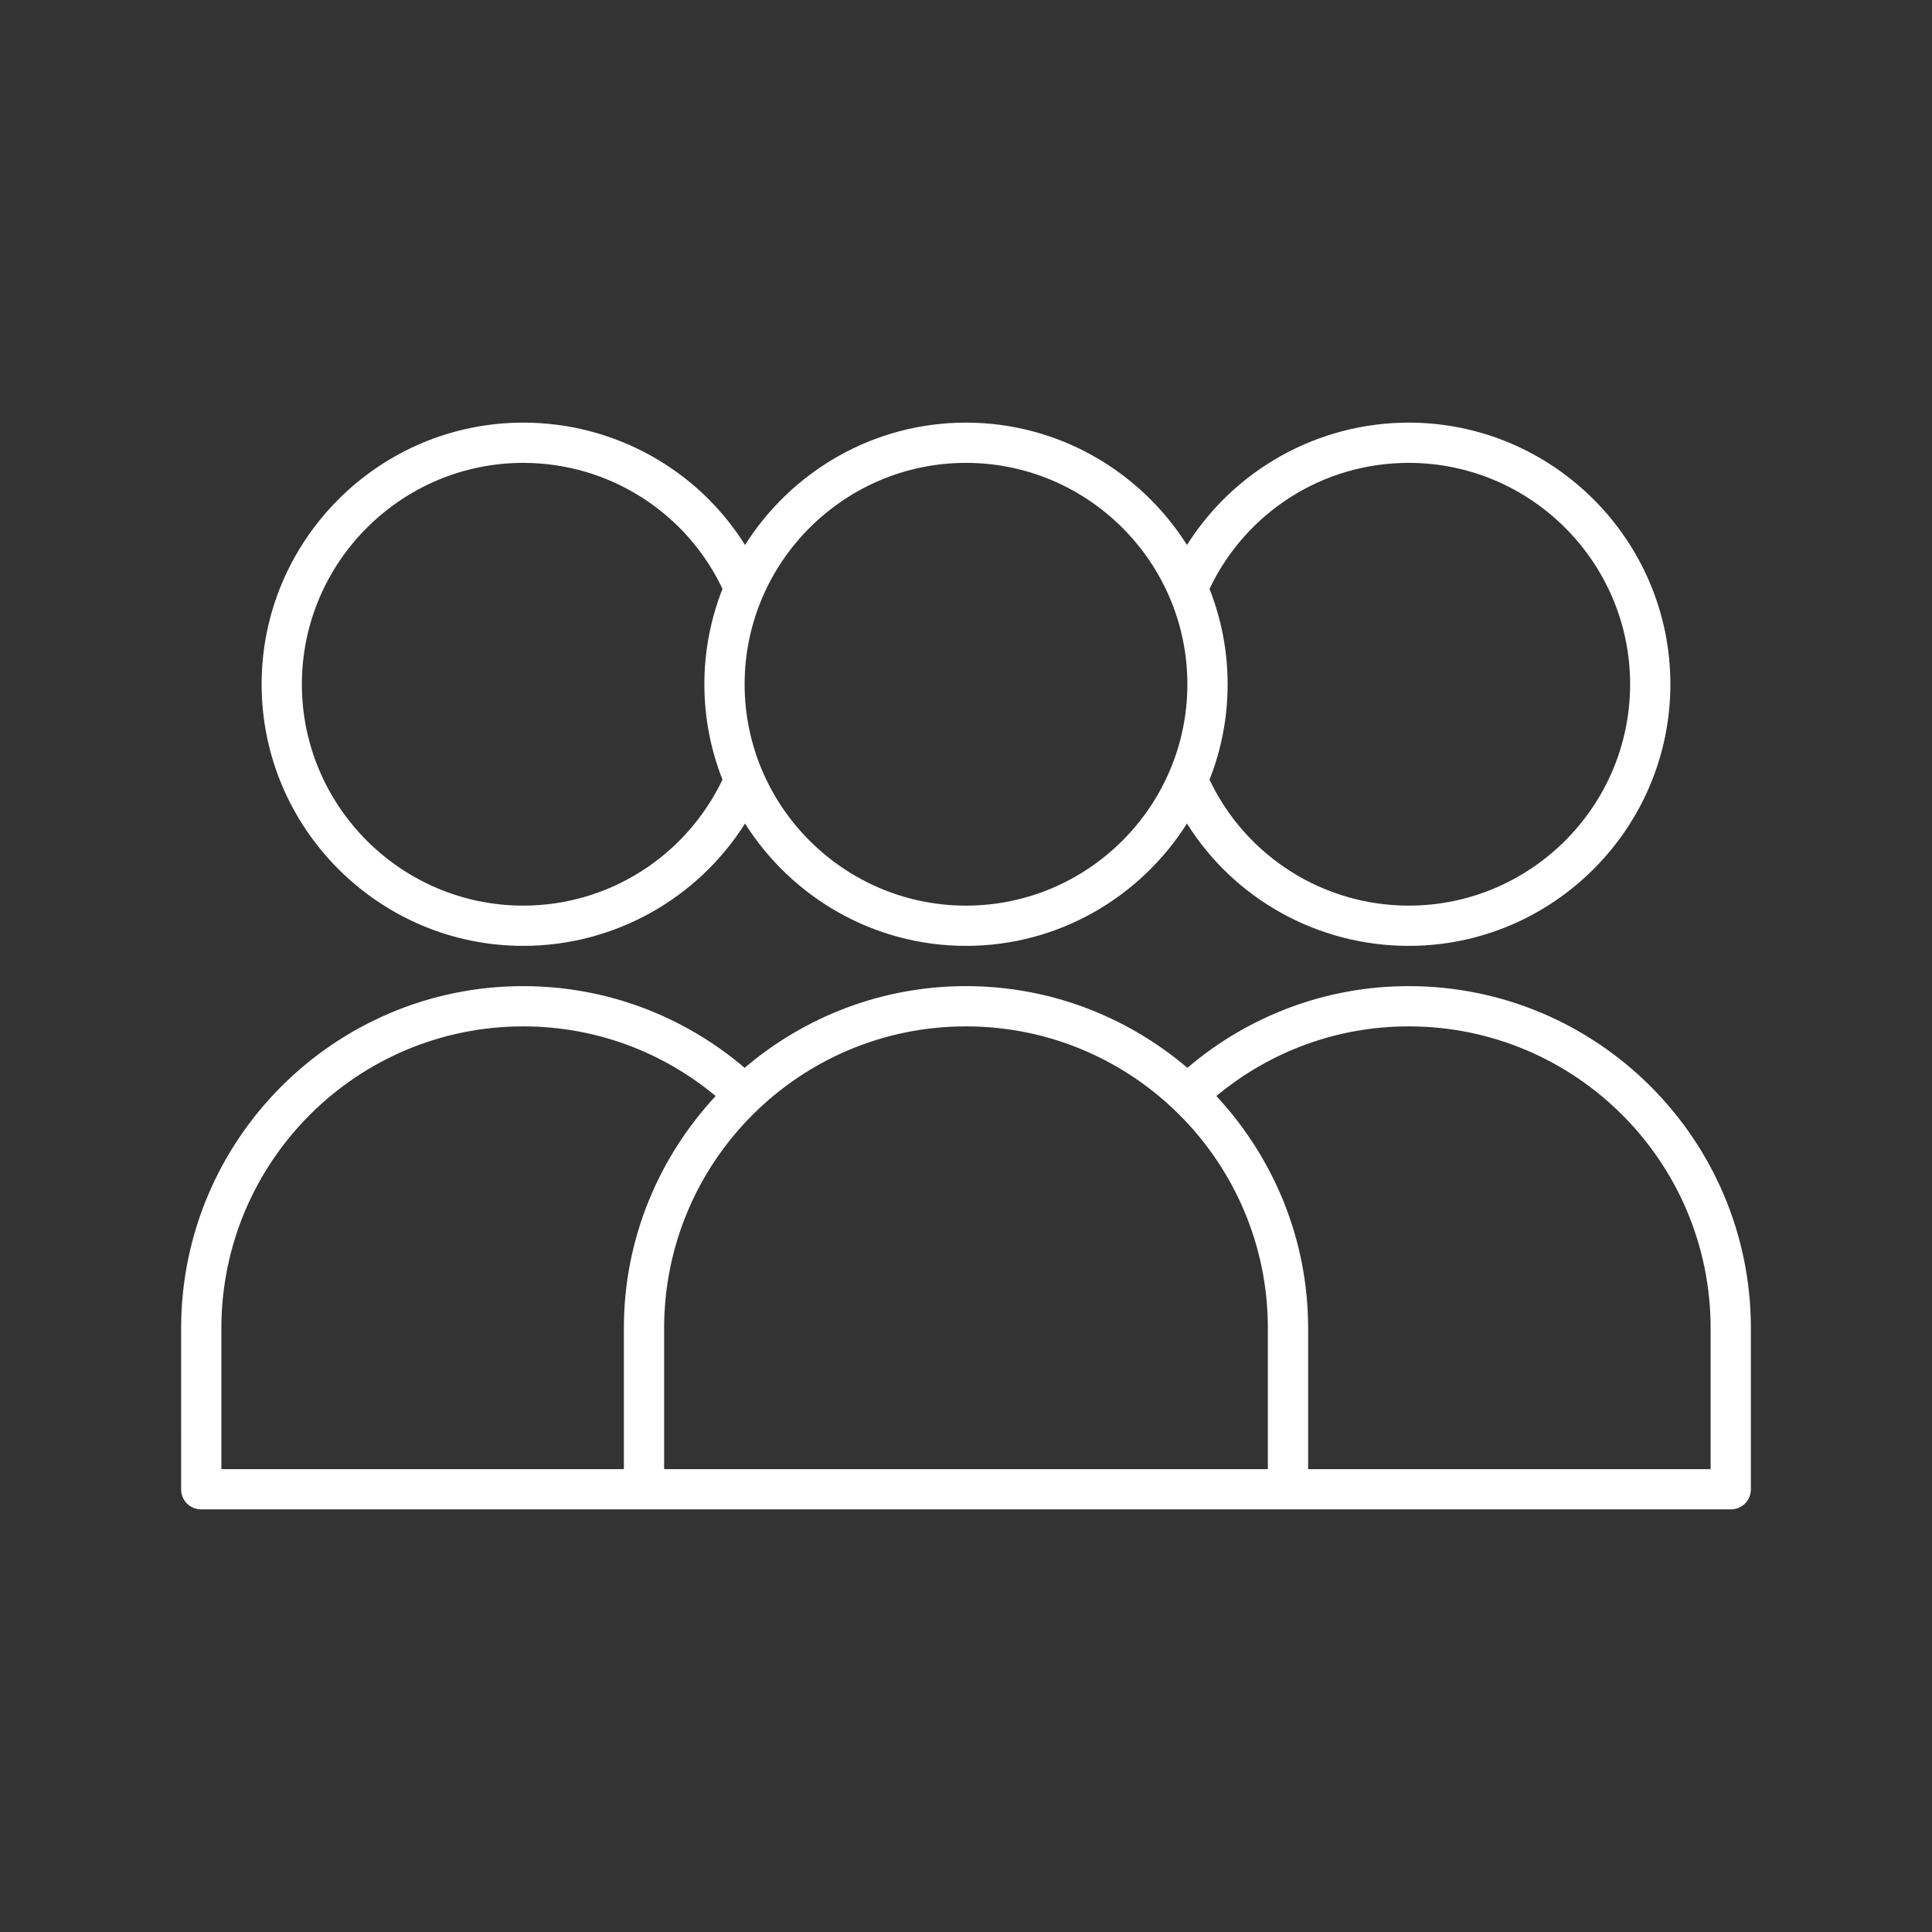
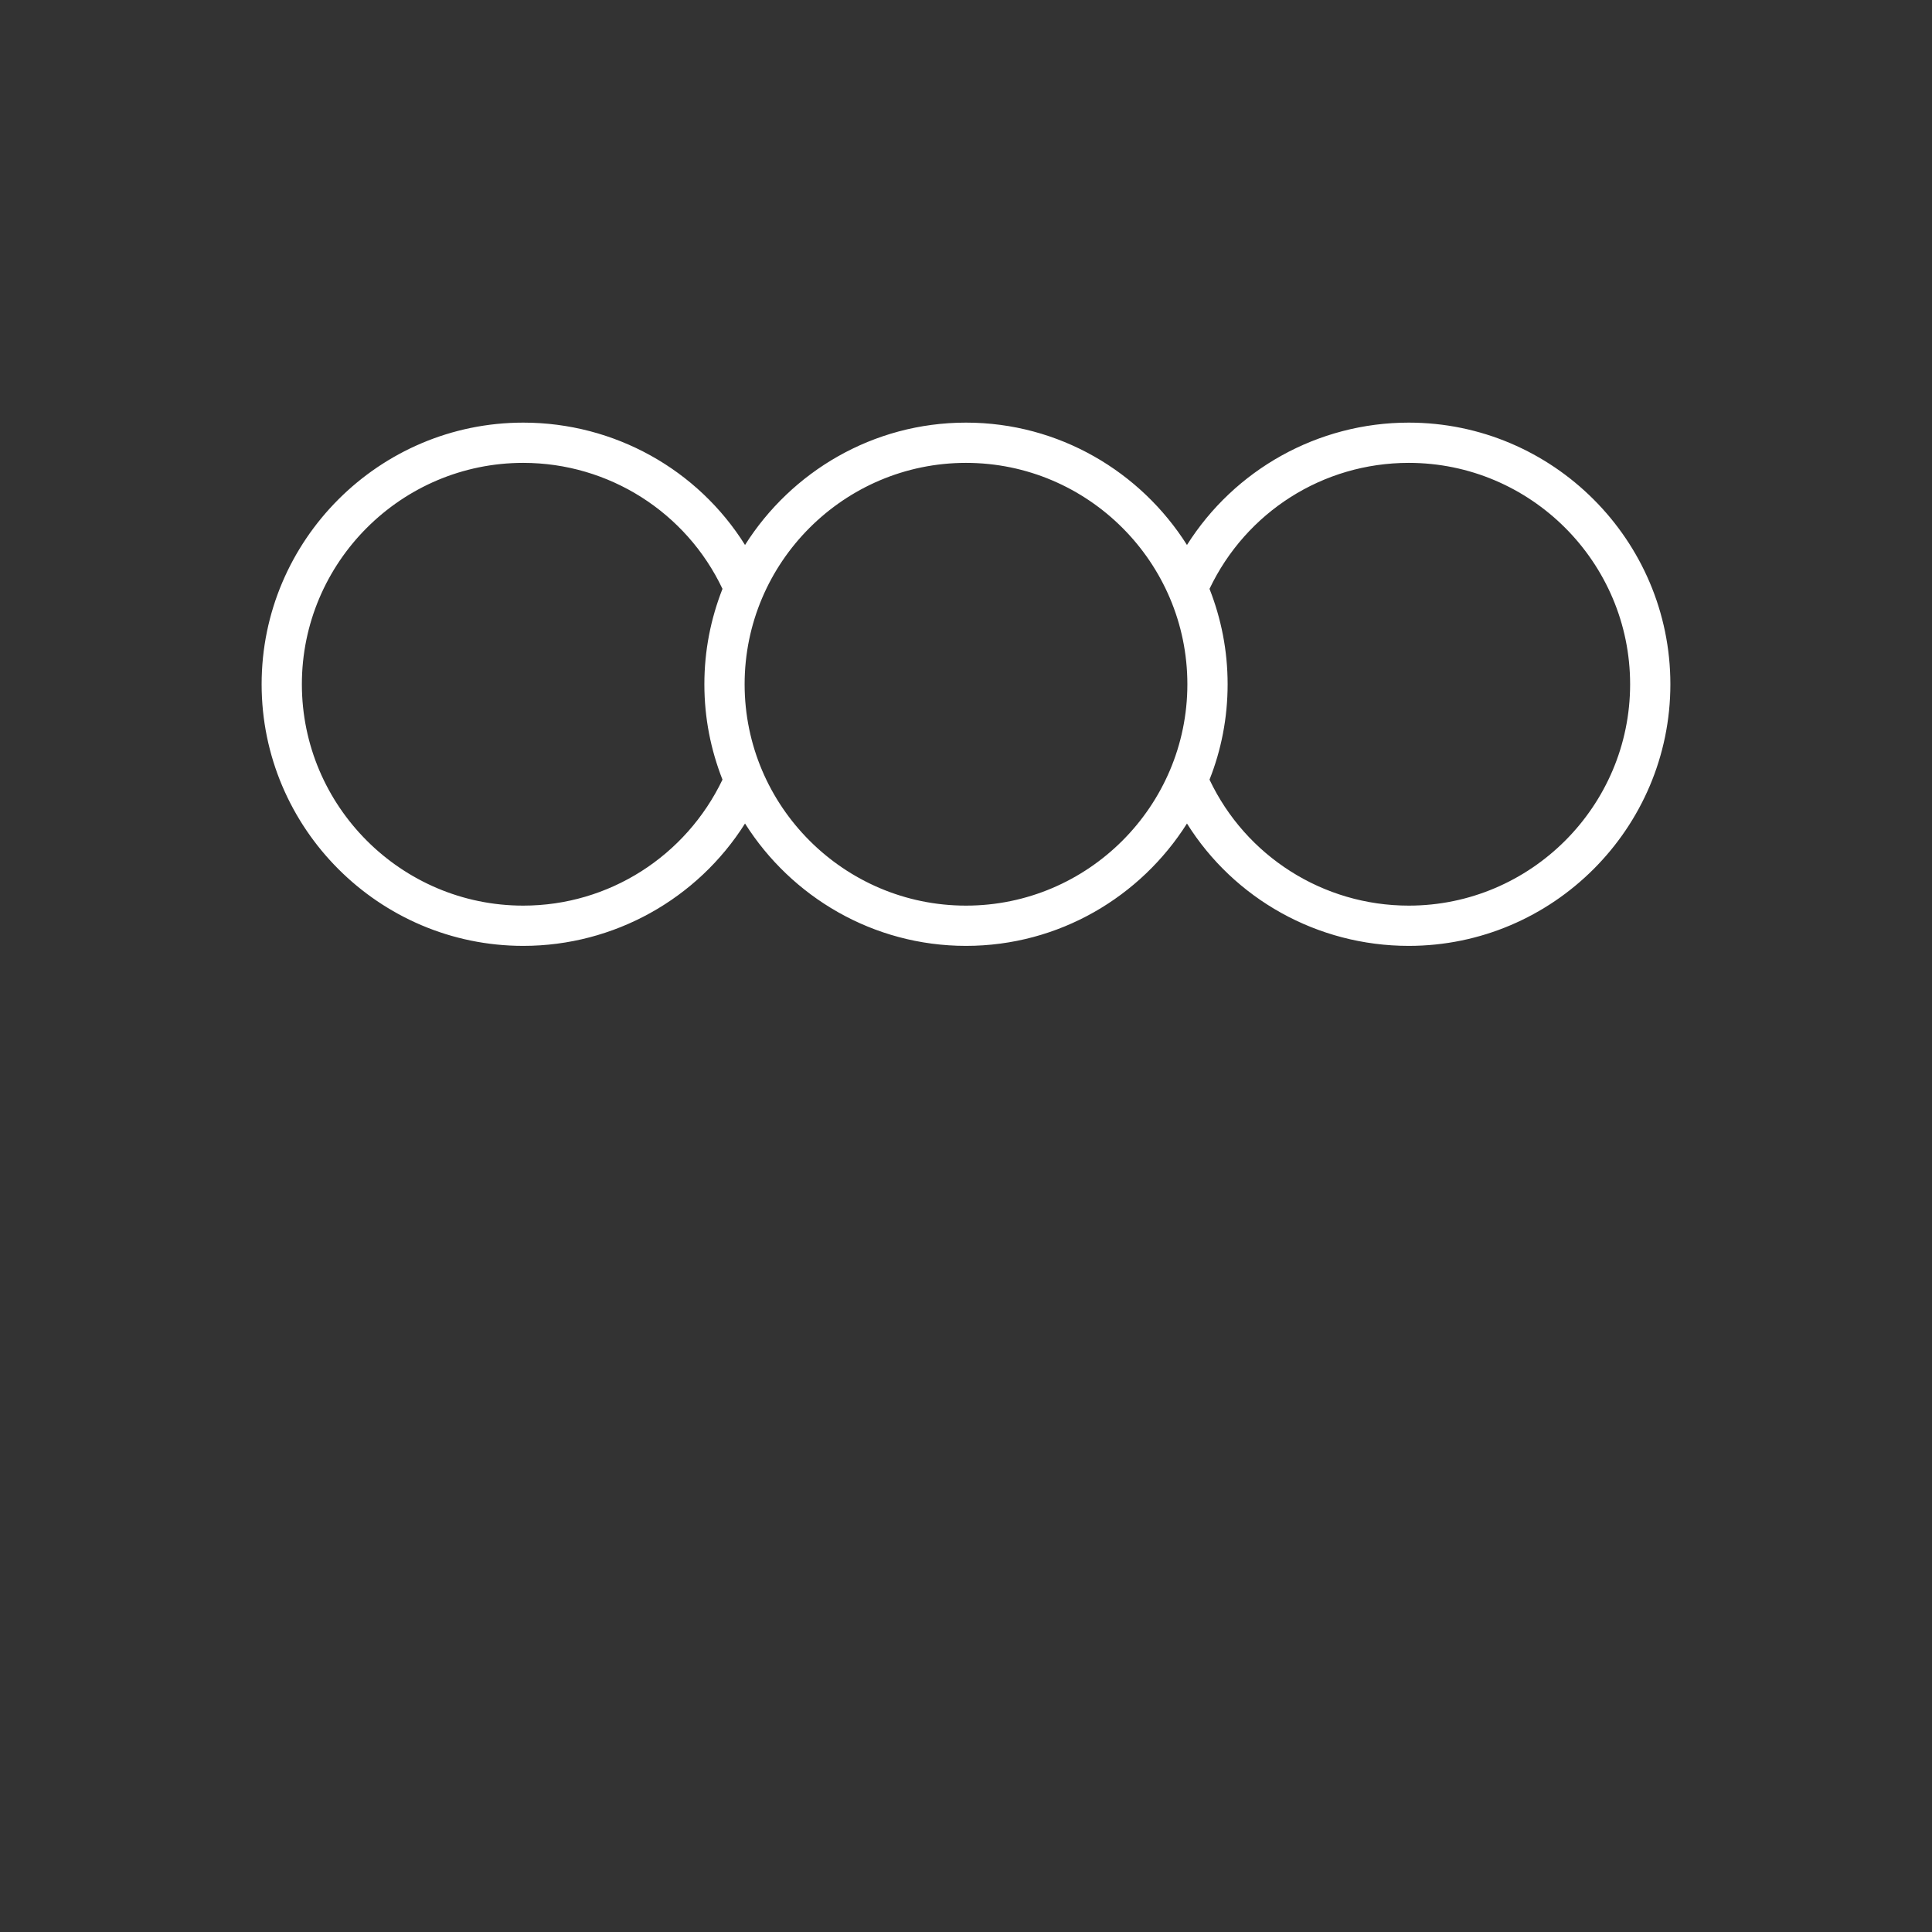
<svg xmlns="http://www.w3.org/2000/svg" width="1200pt" height="1200pt" version="1.1" viewBox="0 0 1200 1200">
  <rect x="0" y="0" width="1200" height="1200" fill="#333333" stroke="none" />
  <g fill="#fff">
    <path d="m325 587.5c56.5 0 108.25-29.25 137.75-76 28.75 45.5 79.5 76 137.25 76s108.5-30.5 137.25-76c29.25 46.75 81 76 137.75 76 89.5 0 162.5-73 162.5-162.5s-73-162.5-162.5-162.5c-56.5 0-108.25 29.25-137.75 76-28.75-45.5-79.5-76-137.25-76s-108.5 30.5-137.25 76c-29.25-46.75-81-76-137.75-76-89.5 0-162.5 73-162.5 162.5s73 162.5 162.5 162.5zm426.25-221.75c22.75-47.75 70.5-78.25 123.75-78.25 75.75 0 137.5 61.75 137.5 137.5s-61.75 137.5-137.5 137.5c-53.25 0-101.25-30.75-123.75-78.25 7.25-18.25 11.25-38.25 11.25-59.25s-4-40.75-11.25-59.25zm-151.25-78.25c75.75 0 137.5 61.75 137.5 137.5s-61.75 137.5-137.5 137.5-137.5-61.75-137.5-137.5 61.75-137.5 137.5-137.5zm-275 0c53.25 0 101.25 30.75 123.75 78.25-7.25 18.5-11.25 38.25-11.25 59.25s4 40.75 11.25 59.25c-22.75 47.5-70.5 78.25-123.75 78.25-75.75 0-137.5-61.75-137.5-137.5s61.75-137.5 137.5-137.5z" />
-     <path d="m112.5 925c0 7 5.5 12.5 12.5 12.5h950c7 0 12.5-5.5 12.5-12.5v-100c0-117.25-95.25-212.5-212.5-212.5-50.75 0-99 18-137.5 50.75-37-31.5-85-50.75-137.5-50.75s-100.5 19.25-137.5 50.75c-38.5-32.75-86.75-50.75-137.5-50.75-117.25 0-212.5 95.25-212.5 212.5zm762.5-287.5c103.5 0 187.5 84 187.5 187.5v87.5h-250v-87.5c0-55.75-21.75-106.25-57-144.25 33.75-28 75.5-43.25 119.5-43.25zm-275 0c103.5 0 187.5 84 187.5 187.5v87.5h-375v-87.5c0-103.5 84-187.5 187.5-187.5zm-462.5 187.5c0-103.5 84-187.5 187.5-187.5 44 0 85.75 15.25 119.5 43.25-35.25 38-57 88.5-57 144.25v87.5h-250z" />
  </g>
</svg>